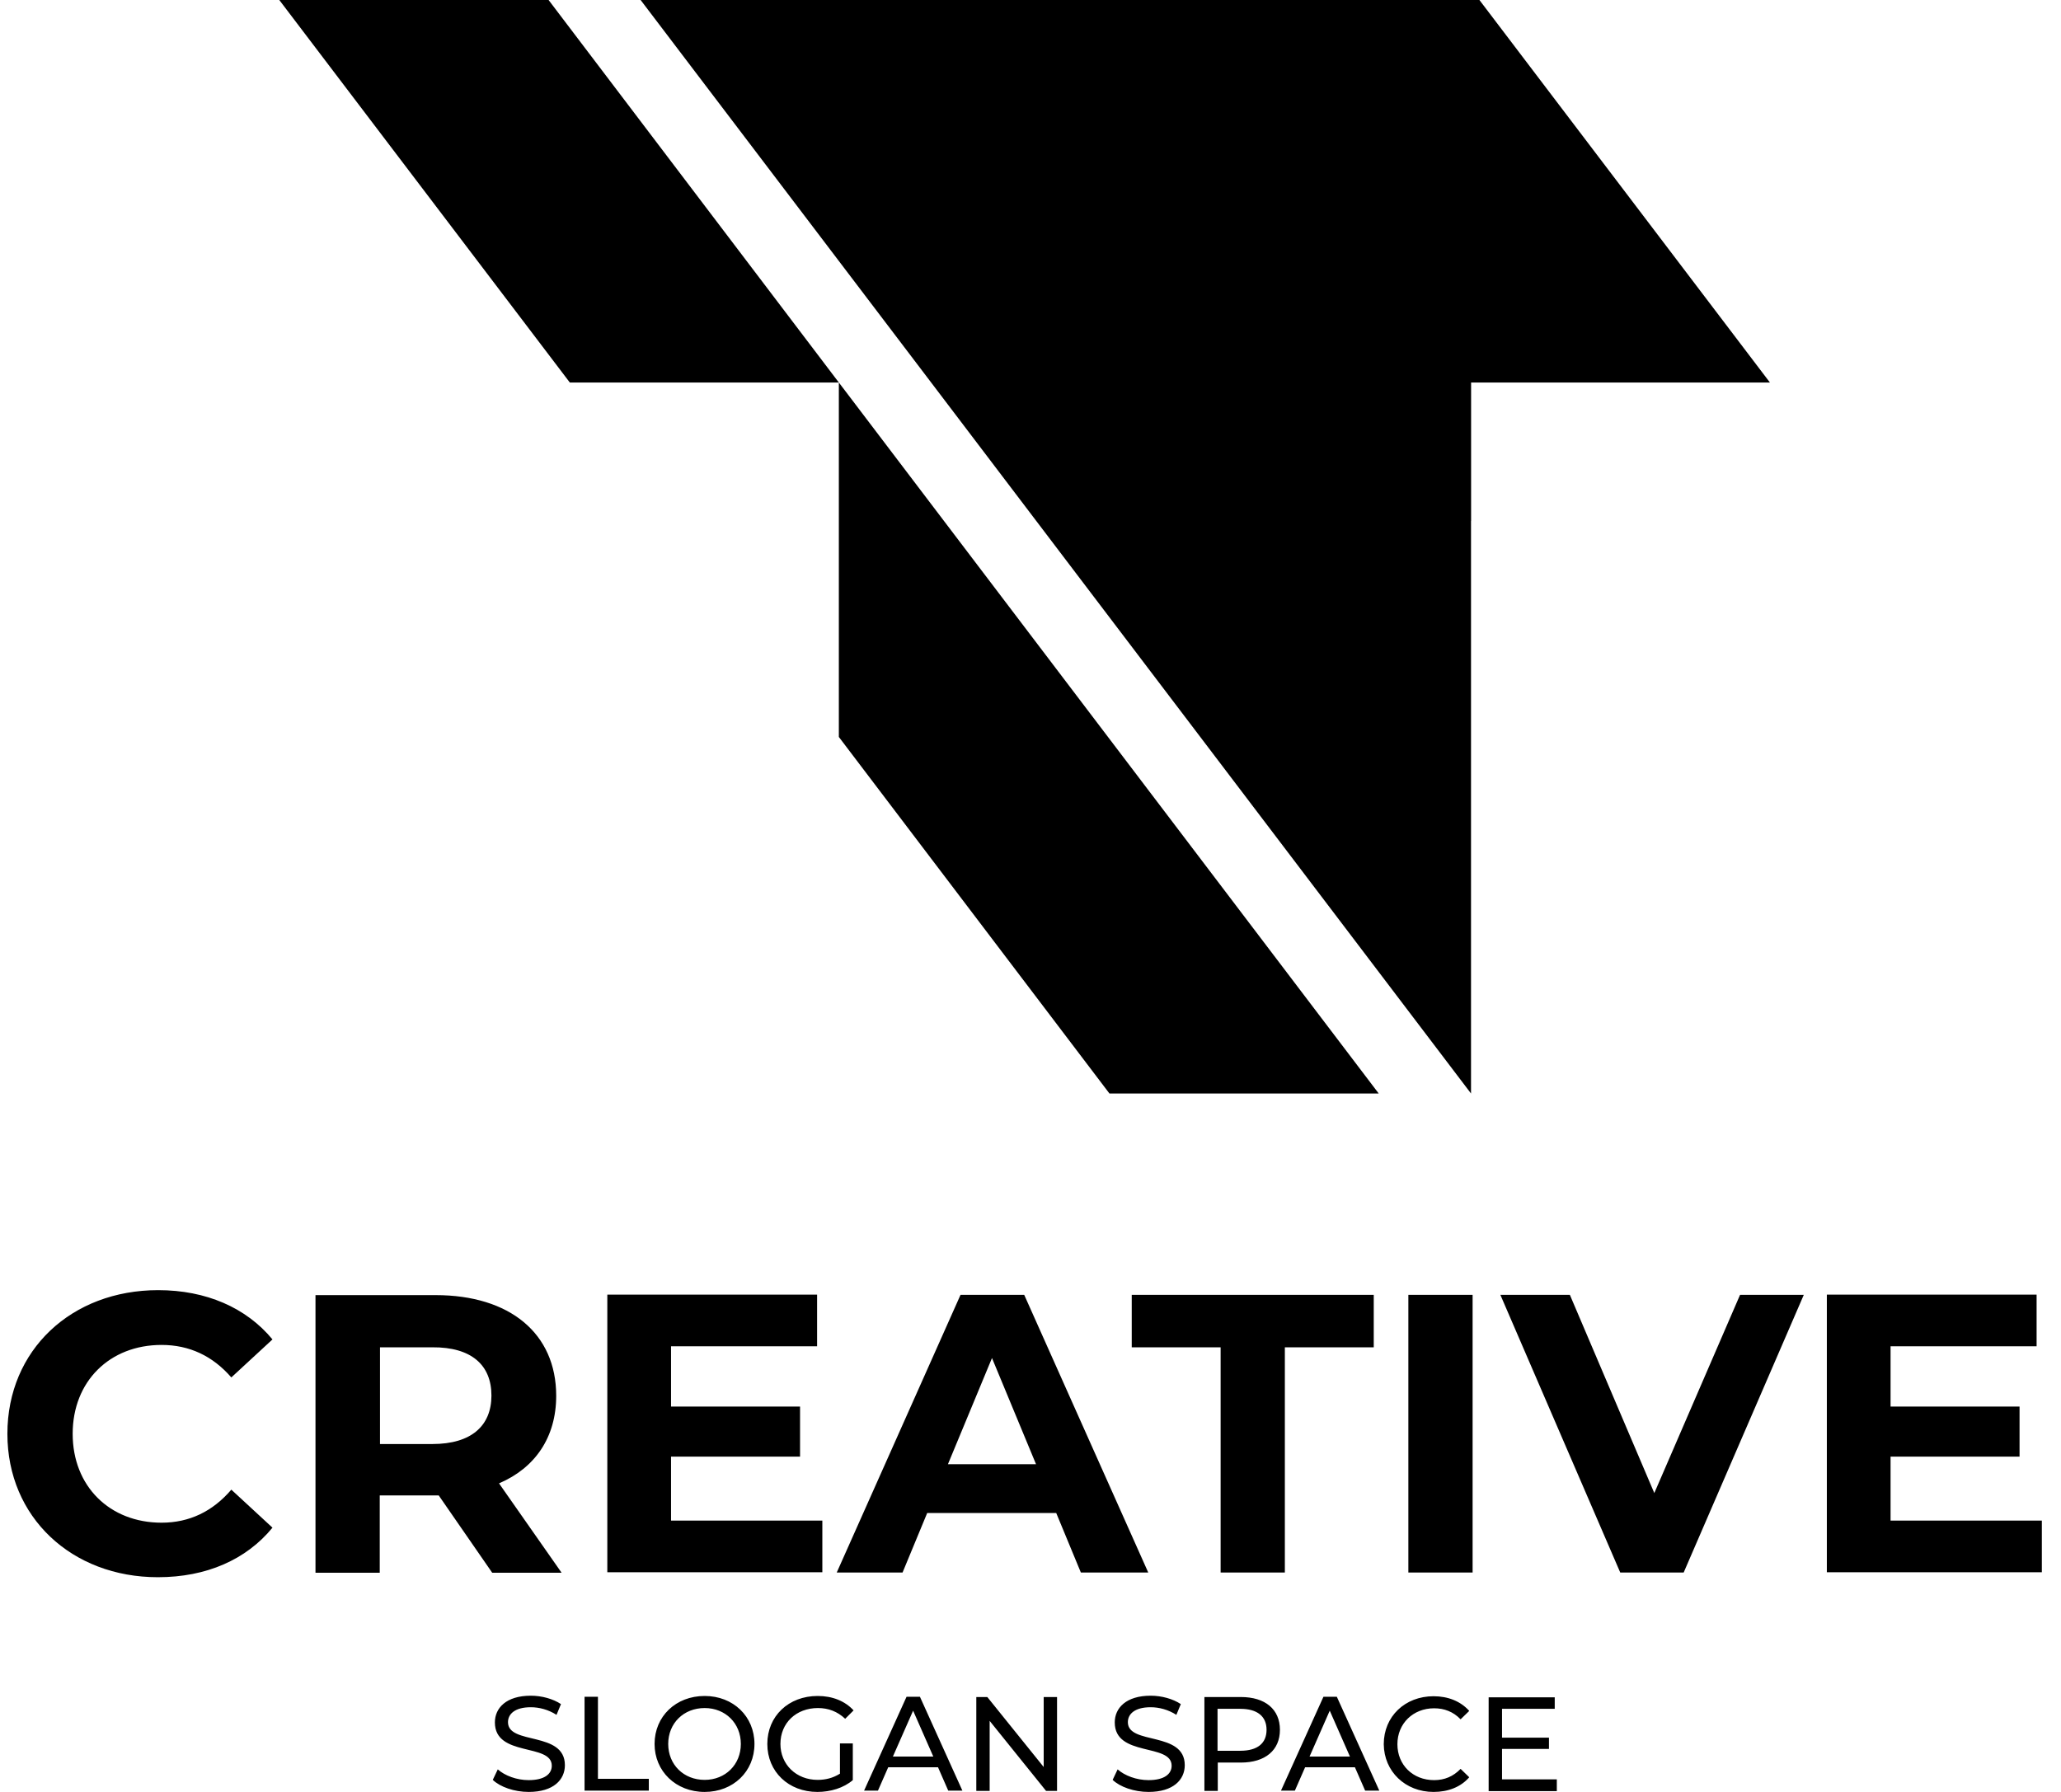
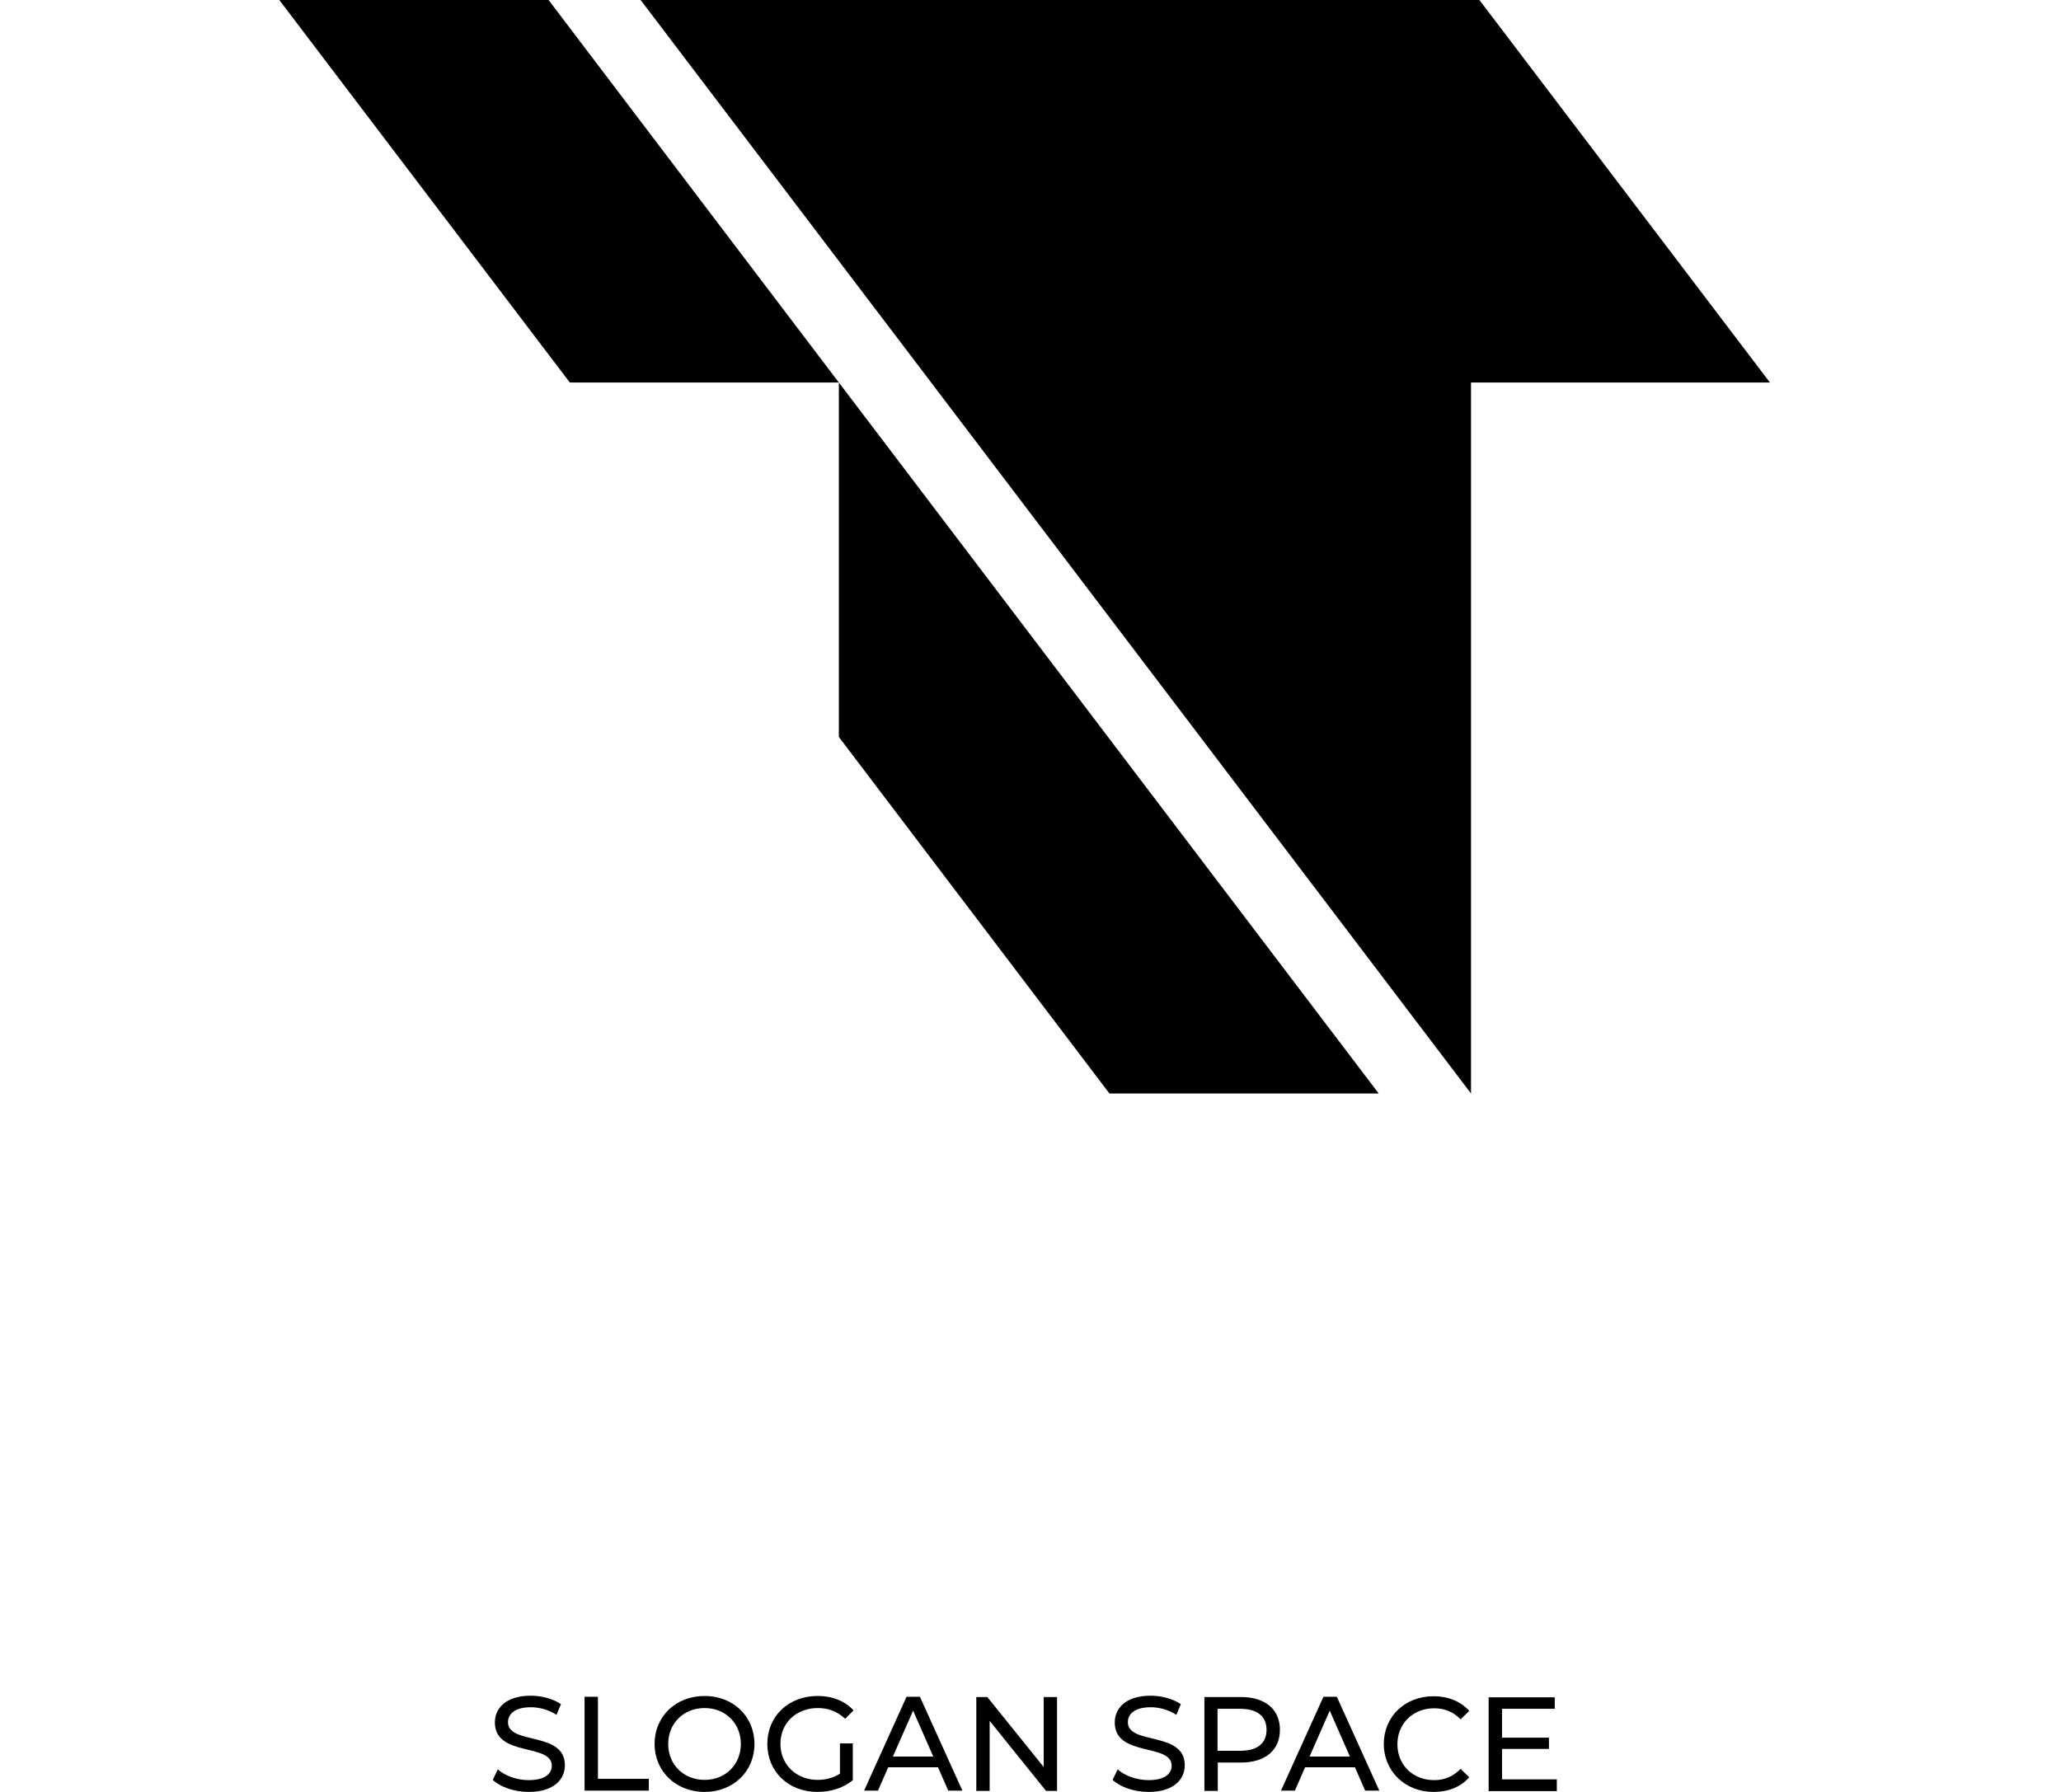
<svg xmlns="http://www.w3.org/2000/svg" width="92" height="80" viewBox="0 0 92 80" fill="none">
  <path fill-rule="evenodd" clip-rule="evenodd" d="M37.445 17.077H25.436L12.467 0H24.488L37.445 17.077V32.901L49.524 48.819H61.544L37.445 17.077ZM65.664 25.668V48.819L41.565 17.077L28.596 0C41.073 0 53.562 0 66.039 0L79.007 17.077H76.819C73.097 17.077 69.386 17.077 65.664 17.077V25.668Z" fill="black" />
-   <path opacity="0.4" fill-rule="evenodd" clip-rule="evenodd" d="M65.665 23.257V17.077H65.372C62.844 17.136 60.304 18.014 57.963 19.793C54.826 22.18 52.556 25.809 51.327 29.929C54.393 25.106 59.988 22.496 65.665 23.257Z" fill="black" />
-   <path d="M84.392 67.898V65.03H90.15V62.795H84.392V60.103H90.911V57.797H81.548V70.192H91.145V67.886H84.392V67.898ZM77.673 57.809L73.846 66.657L70.077 57.809H66.975L72.325 70.204H75.157L80.518 57.809H77.673ZM62.867 70.204H65.735V57.809H62.867V70.204ZM54.487 70.204H57.354V60.15H61.322V57.809H50.519V60.15H54.487V70.204ZM42.314 65.37L44.281 60.629L46.247 65.37H42.314ZM48.248 70.204H51.256L45.72 57.809H42.876L37.351 70.204H40.289L41.389 67.547H47.148L48.248 70.204ZM29.954 67.898V65.03H35.713V62.795H29.954V60.103H36.474V57.797H27.11V70.192H36.708V67.886H29.954V67.898ZM21.937 62.303C21.937 63.649 21.047 64.468 19.303 64.468H16.962V60.15H19.303C21.047 60.138 21.937 60.945 21.937 62.303ZM25.062 70.204L22.276 66.224C23.891 65.534 24.828 64.164 24.828 62.315C24.828 59.529 22.756 57.82 19.444 57.82H14.083V70.215H16.951V66.763H19.444H19.584L21.972 70.215H25.062V70.204ZM7.048 70.414C9.214 70.414 10.993 69.63 12.163 68.202L10.326 66.505C9.495 67.477 8.453 67.98 7.212 67.98C4.895 67.98 3.244 66.353 3.244 64.012C3.244 61.671 4.895 60.044 7.212 60.044C8.453 60.044 9.495 60.536 10.326 61.495L12.163 59.798C10.993 58.382 9.202 57.598 7.06 57.598C3.198 57.598 0.33 60.267 0.33 64.012C0.33 67.734 3.198 70.414 7.048 70.414Z" fill="black" />
  <path d="M67.048 79.427V78.081H69.143V77.577H67.048V76.29H69.401V75.775H66.451V79.965H69.494V79.438H67.048V79.427ZM63.993 80C64.649 80 65.21 79.778 65.585 79.345L65.199 78.97C64.871 79.309 64.485 79.473 64.016 79.473C63.069 79.473 62.378 78.794 62.378 77.87C62.378 76.945 63.08 76.266 64.016 76.266C64.473 76.266 64.871 76.418 65.199 76.758L65.585 76.383C65.199 75.95 64.637 75.728 63.993 75.728C62.717 75.728 61.769 76.629 61.769 77.87C61.781 79.087 62.729 80 63.993 80ZM58.457 78.42L59.358 76.372L60.259 78.42H58.457ZM60.938 79.942H61.57L59.674 75.751H59.077L57.181 79.942H57.801L58.258 78.9H60.482L60.938 79.942ZM55.367 78.162H54.349V76.29H55.367C56.128 76.29 56.537 76.629 56.537 77.226C56.537 77.823 56.139 78.162 55.367 78.162ZM55.39 75.763H53.763V79.953H54.36V78.689H55.39C56.479 78.689 57.134 78.139 57.134 77.226C57.134 76.313 56.479 75.763 55.39 75.763ZM51.27 80C52.382 80 52.886 79.45 52.886 78.806C52.886 77.273 50.346 77.917 50.346 76.887C50.346 76.524 50.65 76.219 51.364 76.219C51.739 76.219 52.148 76.325 52.511 76.559L52.71 76.079C52.359 75.845 51.856 75.704 51.364 75.704C50.264 75.704 49.761 76.255 49.761 76.898C49.761 78.455 52.3 77.811 52.3 78.83C52.3 79.192 51.984 79.473 51.27 79.473C50.732 79.473 50.205 79.274 49.889 78.993L49.667 79.462C49.995 79.778 50.627 80 51.27 80ZM46.589 75.763V78.888L44.072 75.763H43.581V79.953H44.177V76.828L46.694 79.953H47.185V75.763H46.589ZM39.858 78.42L40.76 76.372L41.661 78.42H39.858ZM42.328 79.942H42.96L41.064 75.751H40.467L38.571 79.942H39.191L39.648 78.9H41.872L42.328 79.942ZM37.482 79.192C37.178 79.38 36.85 79.462 36.499 79.462C35.539 79.462 34.837 78.771 34.837 77.858C34.837 76.922 35.539 76.255 36.511 76.255C36.979 76.255 37.377 76.407 37.728 76.734L38.103 76.36C37.717 75.939 37.155 75.716 36.499 75.716C35.2 75.716 34.252 76.617 34.252 77.858C34.252 79.099 35.2 80 36.488 80C37.073 80 37.658 79.824 38.068 79.473V77.835H37.494V79.192H37.482ZM31.455 79.462C30.518 79.462 29.828 78.783 29.828 77.858C29.828 76.933 30.518 76.255 31.455 76.255C32.379 76.255 33.07 76.933 33.07 77.858C33.07 78.783 32.379 79.462 31.455 79.462ZM31.455 80C32.73 80 33.678 79.087 33.678 77.858C33.678 76.629 32.73 75.716 31.455 75.716C30.167 75.716 29.219 76.629 29.219 77.858C29.219 79.075 30.167 80 31.455 80ZM26.094 79.942H28.962V79.415H26.691V75.751H26.094V79.942ZM23.601 80C24.713 80 25.216 79.45 25.216 78.806C25.216 77.273 22.676 77.917 22.676 76.887C22.676 76.524 22.981 76.219 23.695 76.219C24.069 76.219 24.479 76.325 24.842 76.559L25.041 76.079C24.689 75.845 24.186 75.704 23.695 75.704C22.594 75.704 22.091 76.255 22.091 76.898C22.091 78.455 24.631 77.811 24.631 78.83C24.631 79.192 24.315 79.473 23.601 79.473C23.062 79.473 22.536 79.274 22.22 78.993L21.997 79.462C22.325 79.778 22.957 80 23.601 80Z" fill="black" />
</svg>